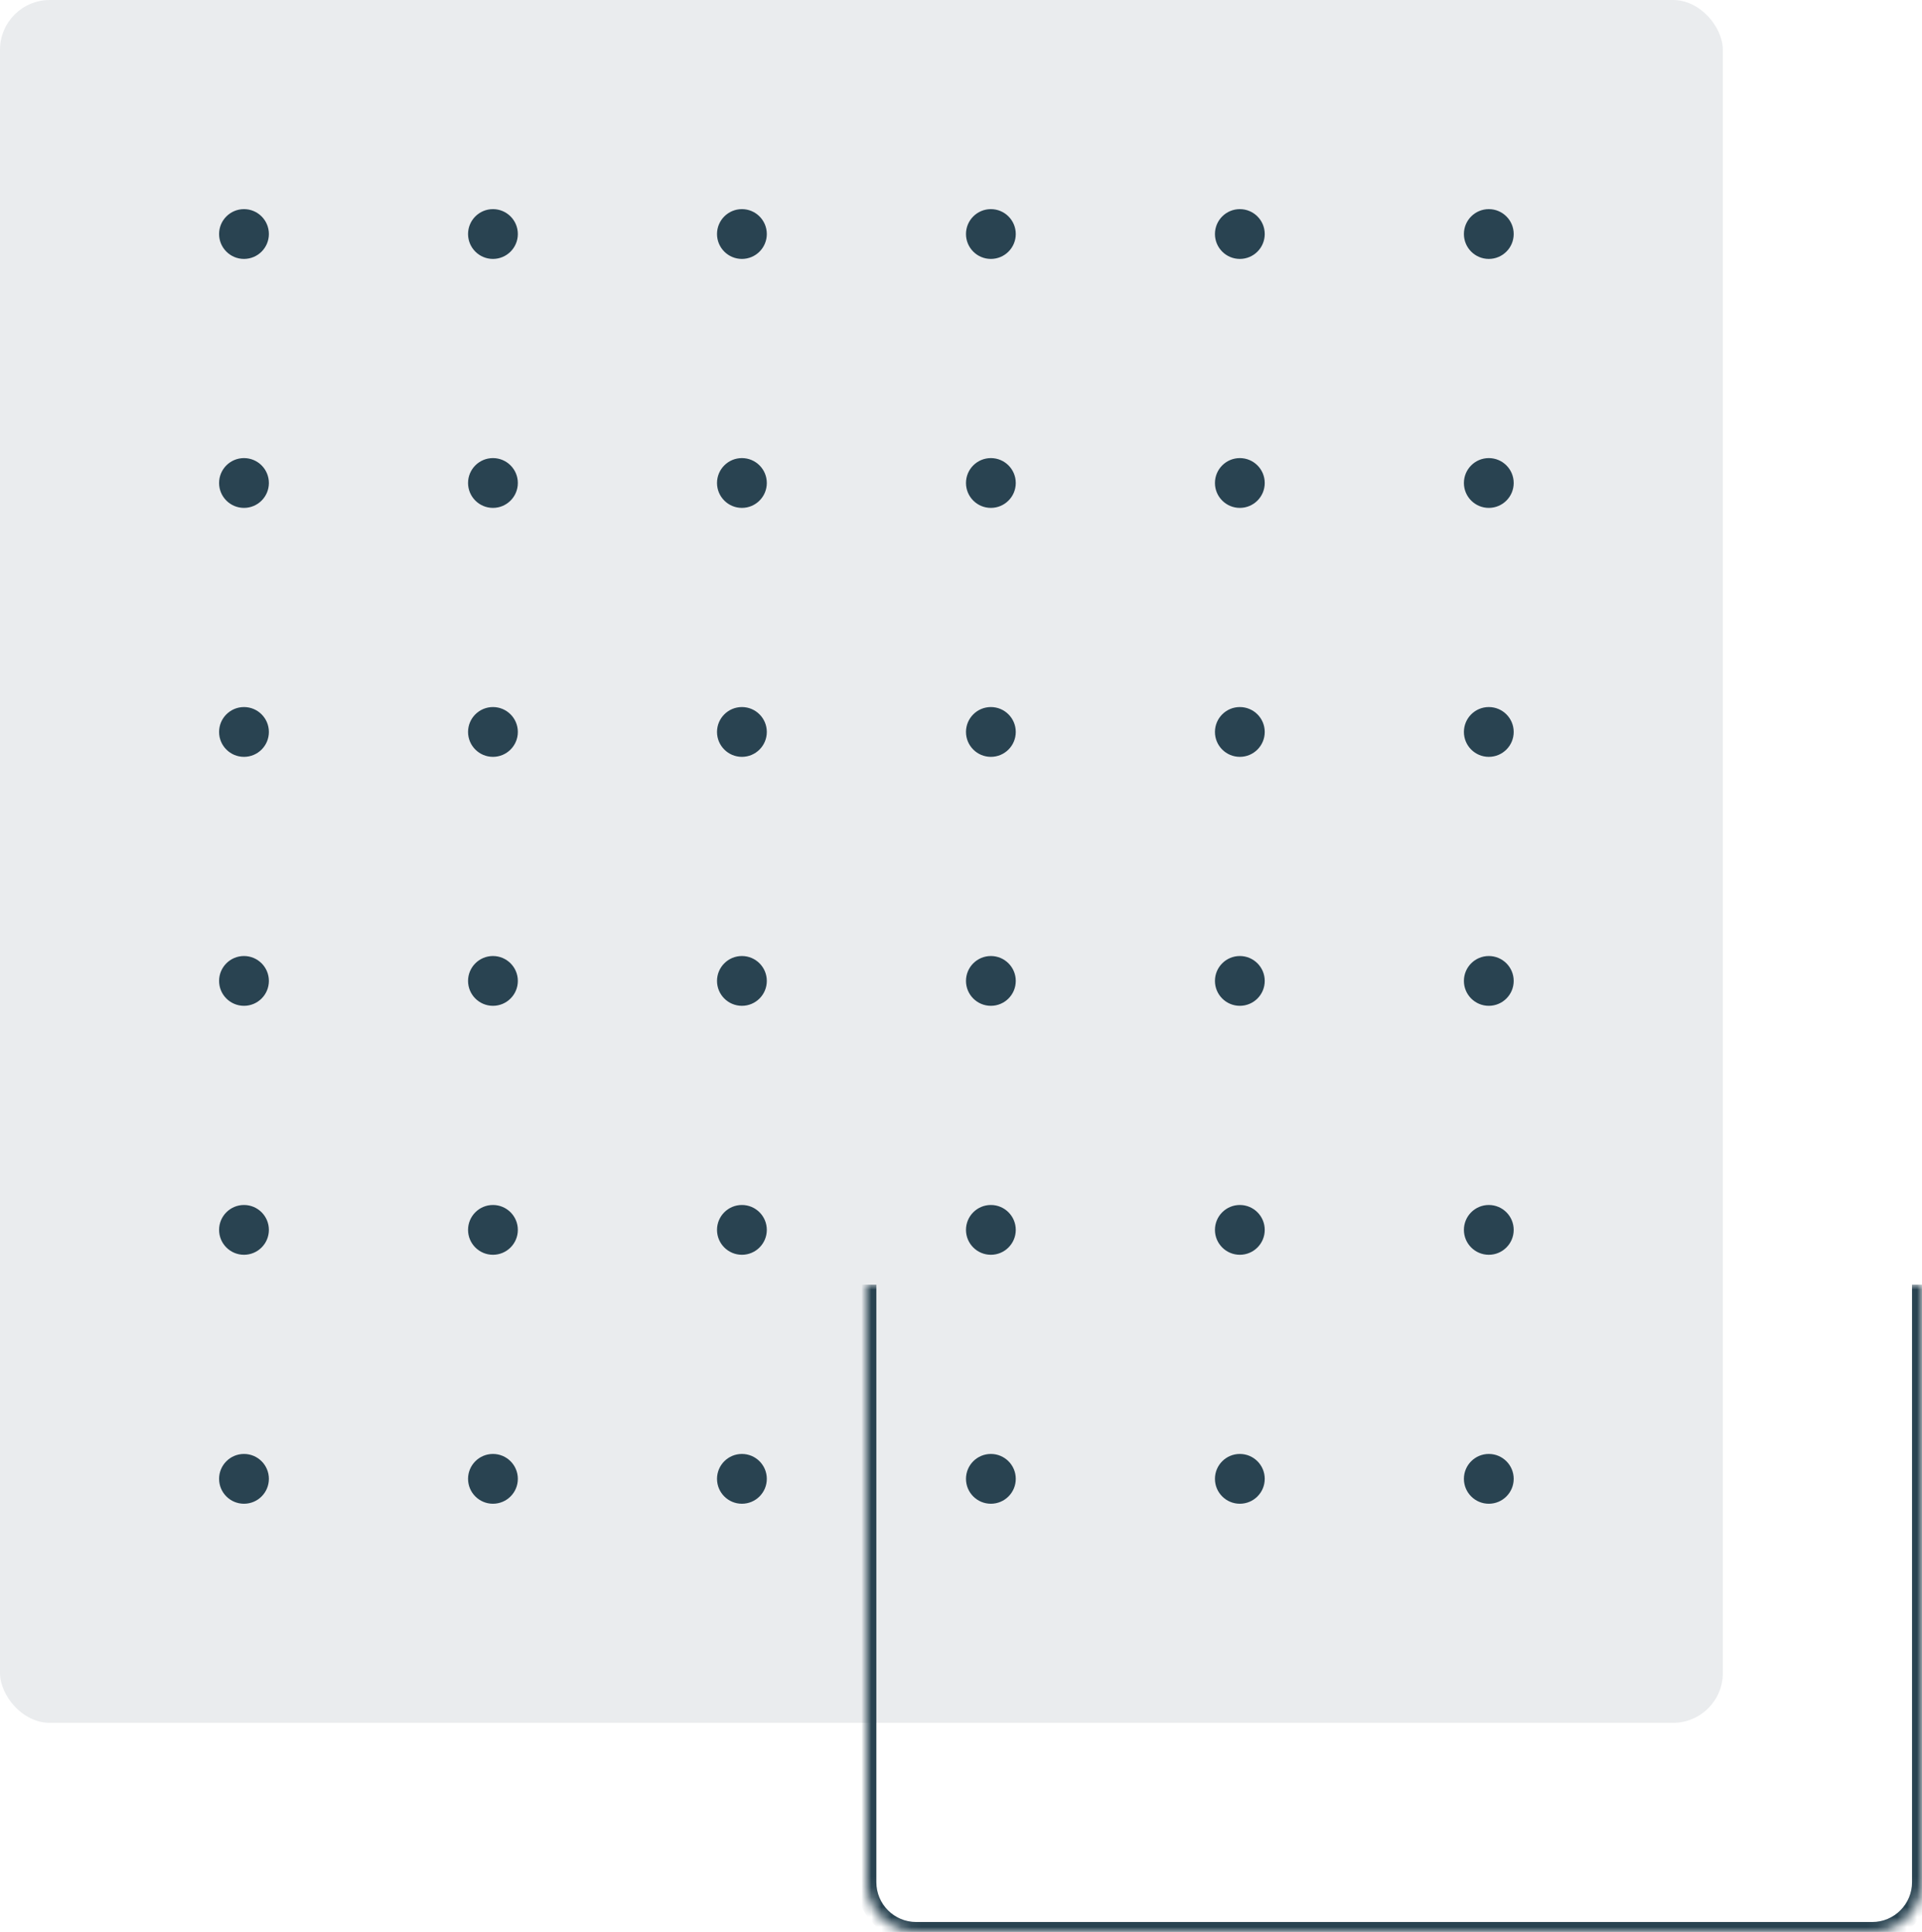
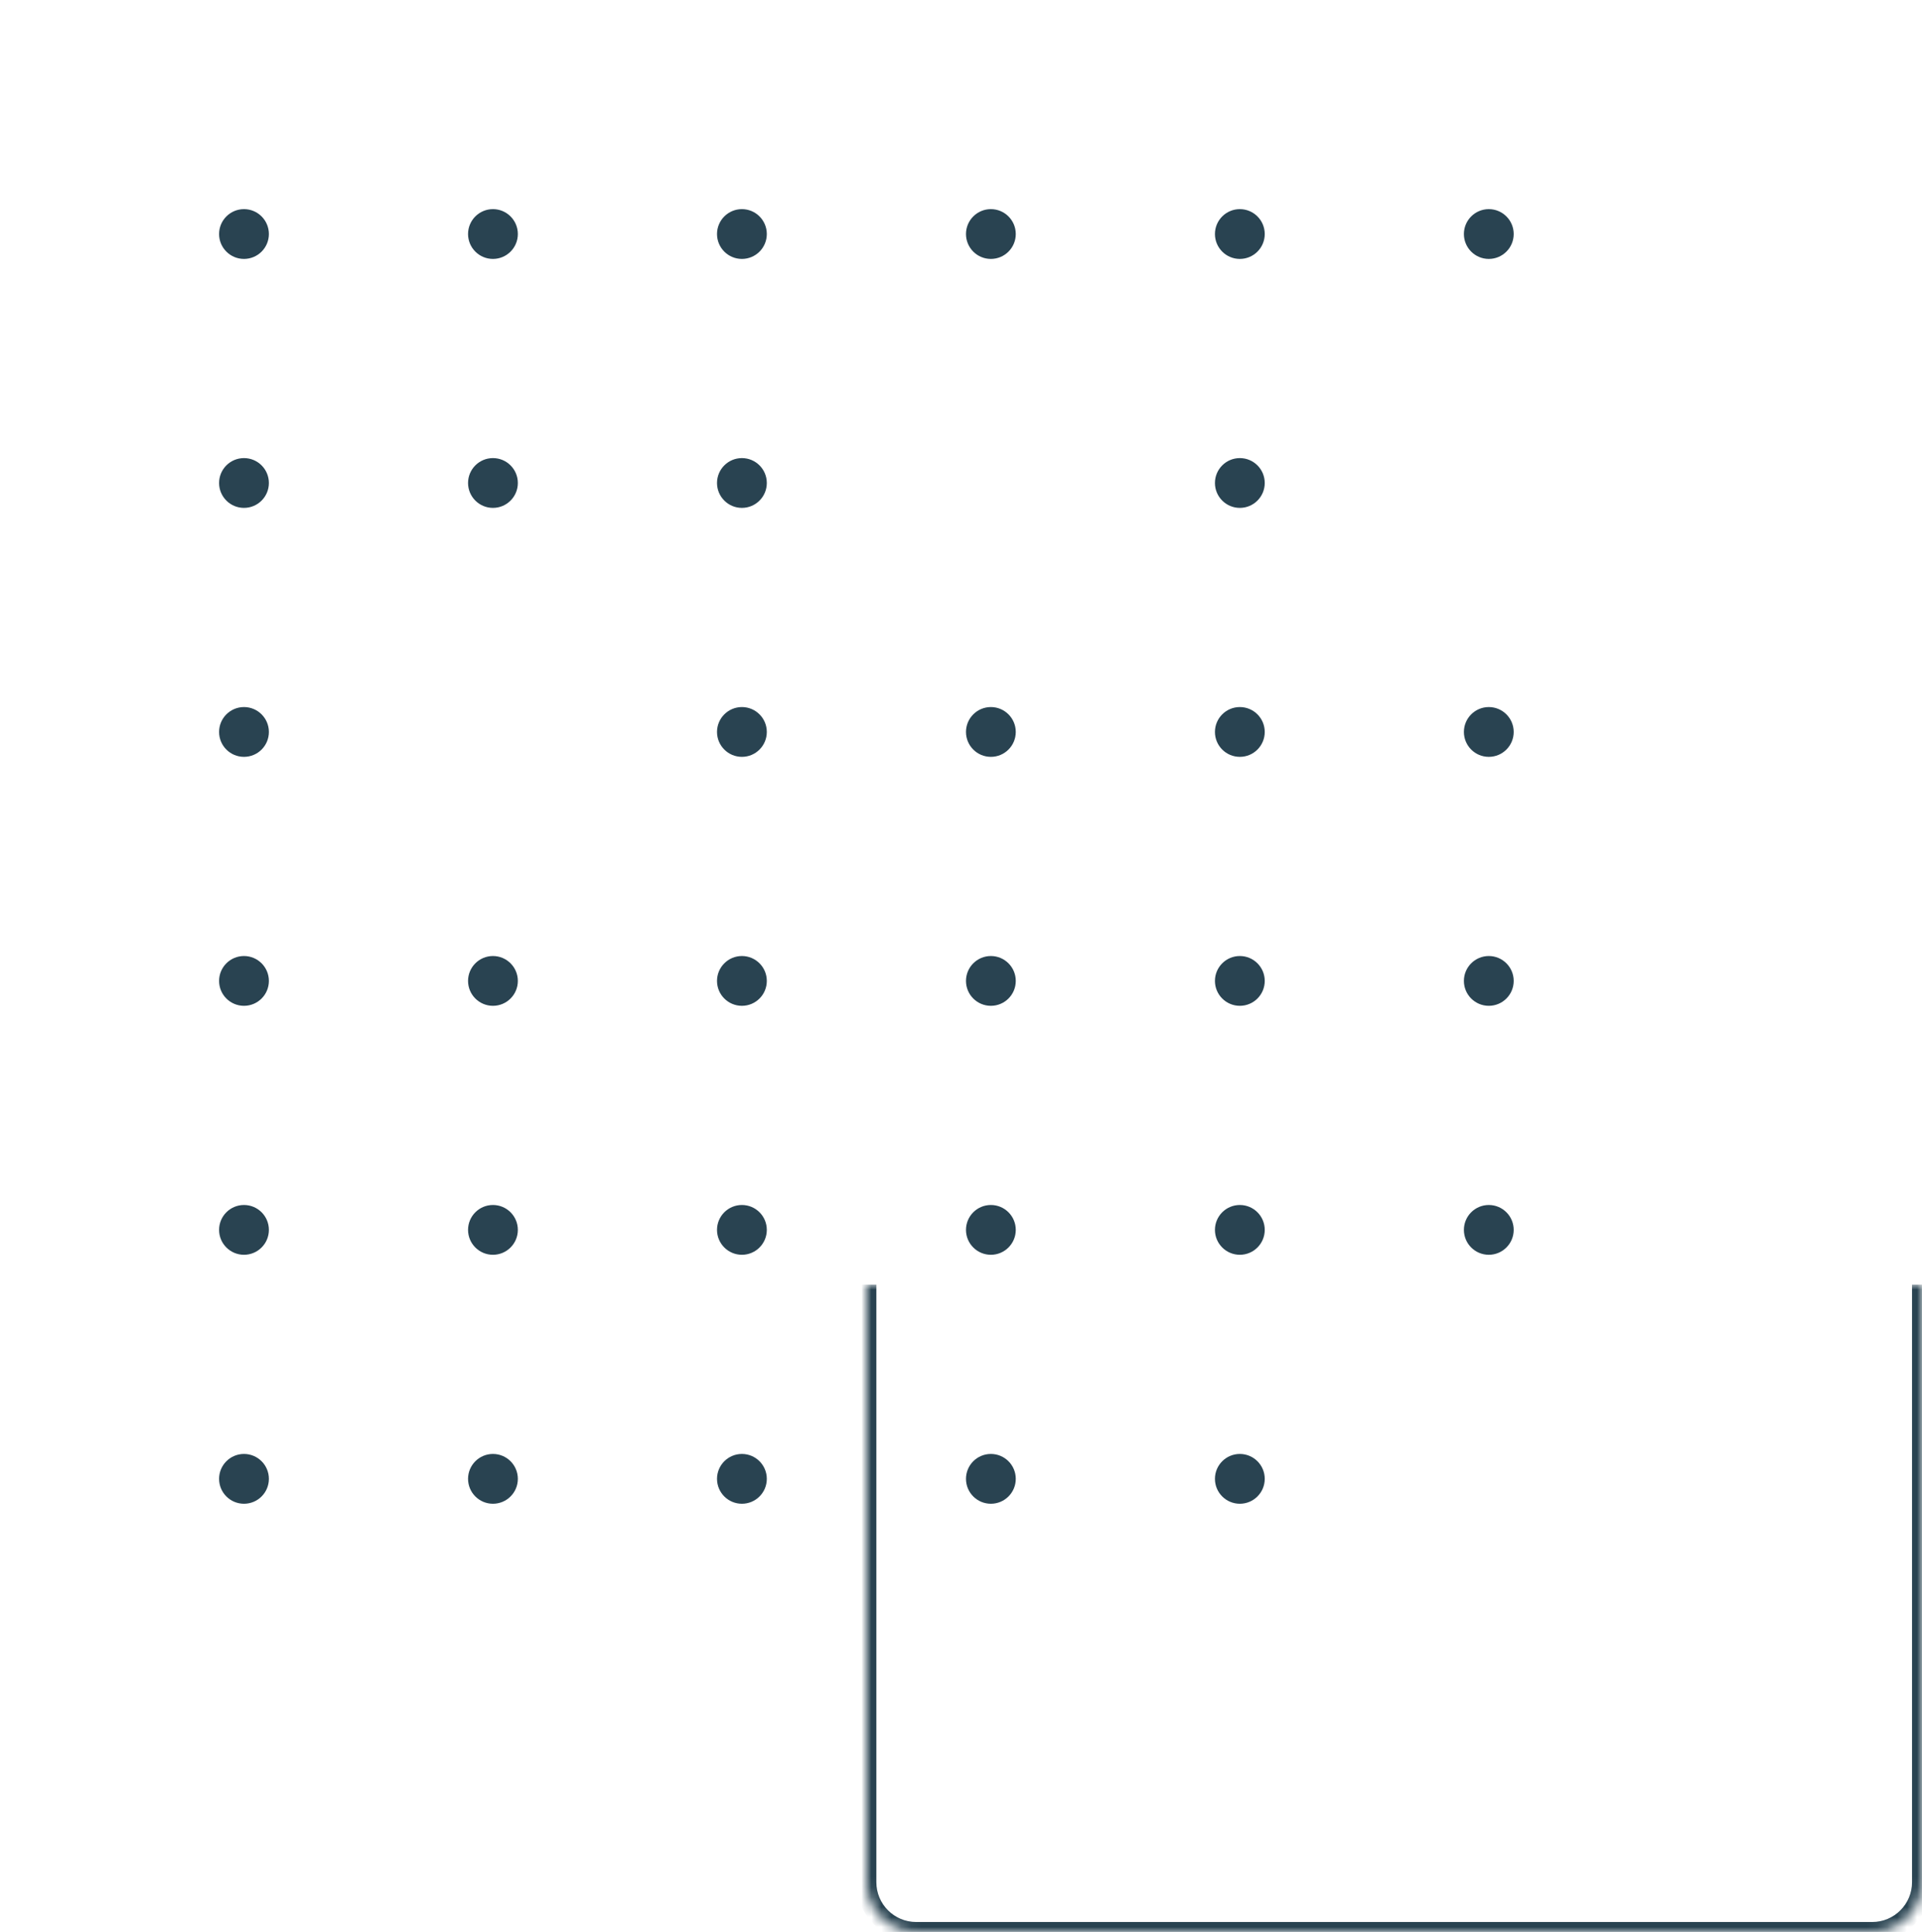
<svg xmlns="http://www.w3.org/2000/svg" width="193" height="194" viewBox="0 0 193 194" fill="none">
-   <rect width="173" height="173" rx="5" fill="#294351" fill-opacity="0.1" />
  <mask id="path-2-inside-1_2_158" fill="white">
    <path d="M87 129H193V189C193 191.761 190.761 194 188 194H92C89.239 194 87 191.761 87 189V129Z" />
  </mask>
  <path d="M87 129H193H87ZM194 189C194 192.314 191.314 195 188 195H92C88.686 195 86 192.314 86 189H88C88 191.209 89.791 193 92 193H188C190.209 193 192 191.209 192 189H194ZM92 195C88.686 195 86 192.314 86 189V129H88V189C88 191.209 89.791 193 92 193V195ZM194 129V189C194 192.314 191.314 195 188 195V193C190.209 193 192 191.209 192 189V129H194Z" fill="#294351" mask="url(#path-2-inside-1_2_158)" />
  <circle cx="24.5" cy="23.5" r="2.5" fill="#294351" />
  <circle cx="49.5" cy="23.5" r="2.5" fill="#294351" />
  <circle cx="74.5" cy="23.5" r="2.5" fill="#294351" />
  <circle cx="99.5" cy="23.5" r="2.5" fill="#294351" />
  <circle cx="124.5" cy="23.5" r="2.5" fill="#294351" />
  <circle cx="149.5" cy="23.5" r="2.5" fill="#294351" />
  <circle cx="24.5" cy="48.5" r="2.5" fill="#294351" />
  <circle cx="49.5" cy="48.5" r="2.5" fill="#294351" />
  <circle cx="74.5" cy="48.5" r="2.5" fill="#294351" />
-   <circle cx="99.5" cy="48.5" r="2.5" fill="#294351" />
  <circle cx="124.5" cy="48.5" r="2.5" fill="#294351" />
-   <circle cx="149.5" cy="48.5" r="2.5" fill="#294351" />
  <circle cx="24.5" cy="73.5" r="2.5" fill="#294351" />
-   <circle cx="49.5" cy="73.5" r="2.5" fill="#294351" />
  <circle cx="74.5" cy="73.5" r="2.5" fill="#294351" />
  <circle cx="99.5" cy="73.5" r="2.5" fill="#294351" />
  <circle cx="124.5" cy="73.5" r="2.5" fill="#294351" />
  <circle cx="149.5" cy="73.5" r="2.5" fill="#294351" />
  <circle cx="24.5" cy="98.5" r="2.5" fill="#294351" />
  <circle cx="49.5" cy="98.5" r="2.5" fill="#294351" />
  <circle cx="74.5" cy="98.5" r="2.5" fill="#294351" />
  <circle cx="99.5" cy="98.5" r="2.5" fill="#294351" />
  <circle cx="124.5" cy="98.5" r="2.5" fill="#294351" />
  <circle cx="149.5" cy="98.5" r="2.5" fill="#294351" />
  <circle cx="24.5" cy="123.5" r="2.5" fill="#294351" />
  <circle cx="49.5" cy="123.5" r="2.5" fill="#294351" />
  <circle cx="74.5" cy="123.5" r="2.5" fill="#294351" />
  <circle cx="99.5" cy="123.5" r="2.5" fill="#294351" />
  <circle cx="124.5" cy="123.5" r="2.5" fill="#294351" />
  <circle cx="149.5" cy="123.5" r="2.5" fill="#294351" />
  <circle cx="24.5" cy="148.5" r="2.5" fill="#294351" />
  <circle cx="49.5" cy="148.5" r="2.5" fill="#294351" />
  <circle cx="74.5" cy="148.5" r="2.5" fill="#294351" />
  <circle cx="99.5" cy="148.5" r="2.5" fill="#294351" />
  <circle cx="124.5" cy="148.5" r="2.5" fill="#294351" />
-   <circle cx="149.5" cy="148.5" r="2.5" fill="#294351" />
</svg>